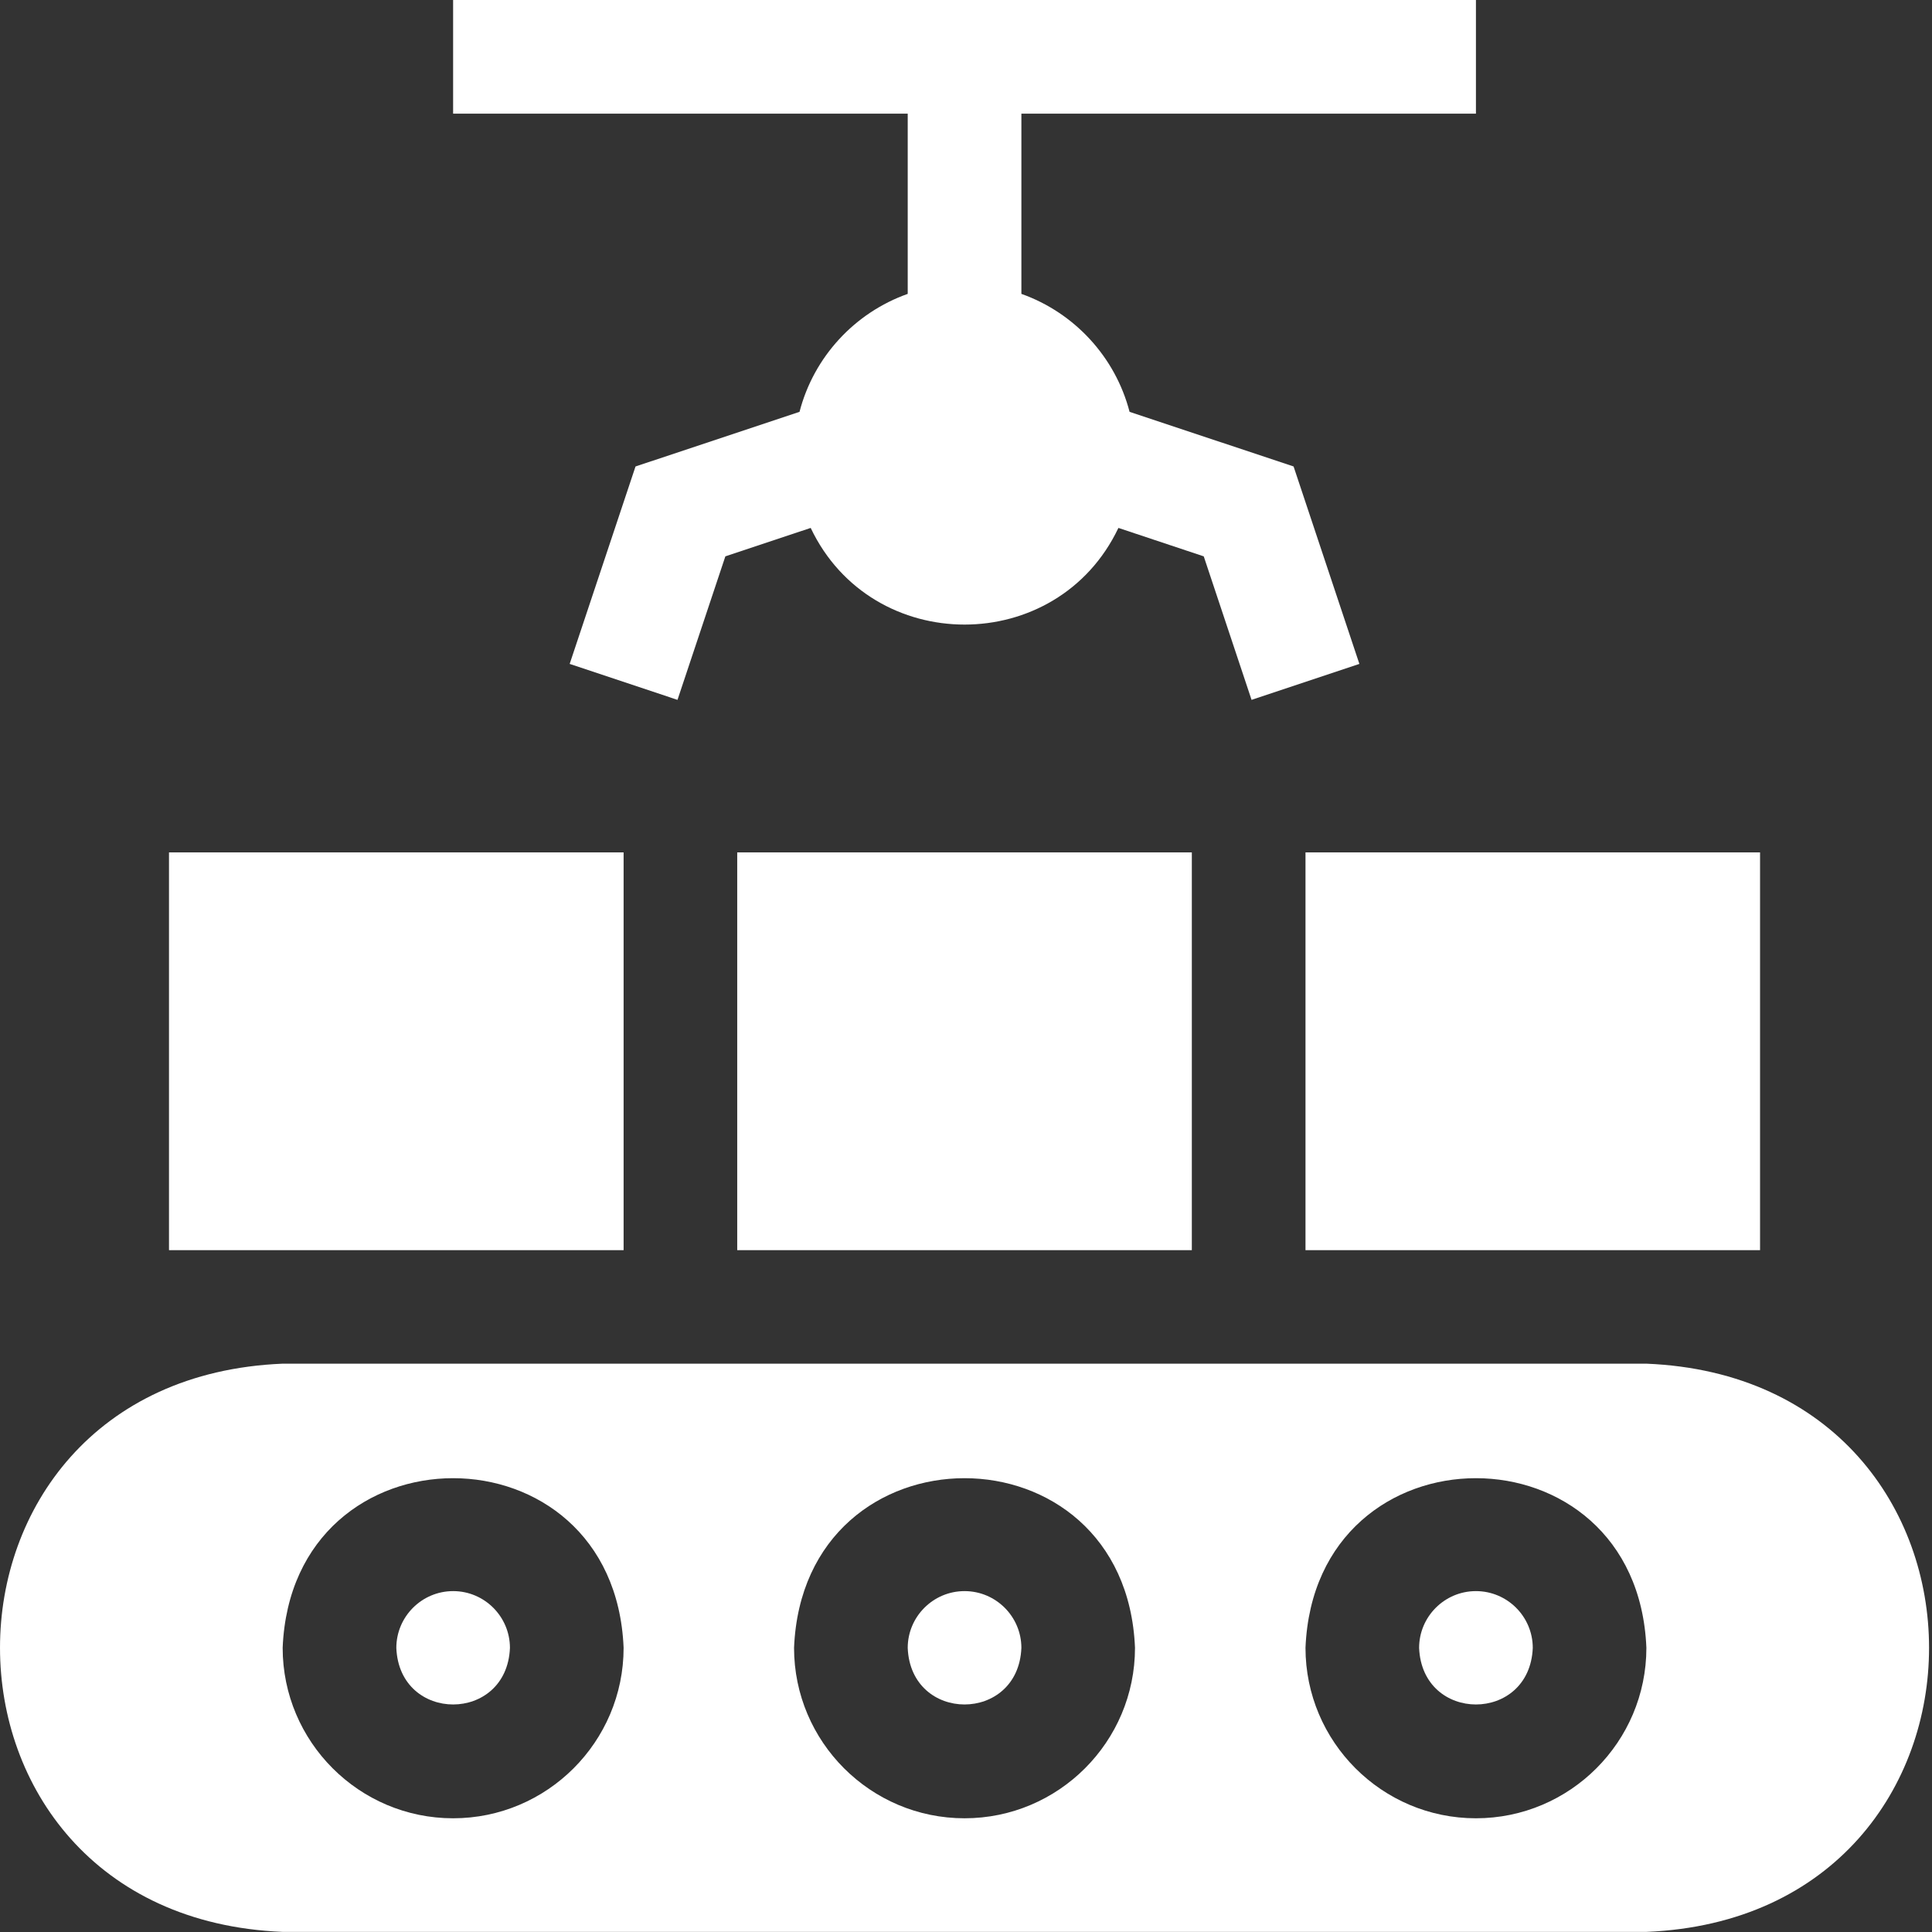
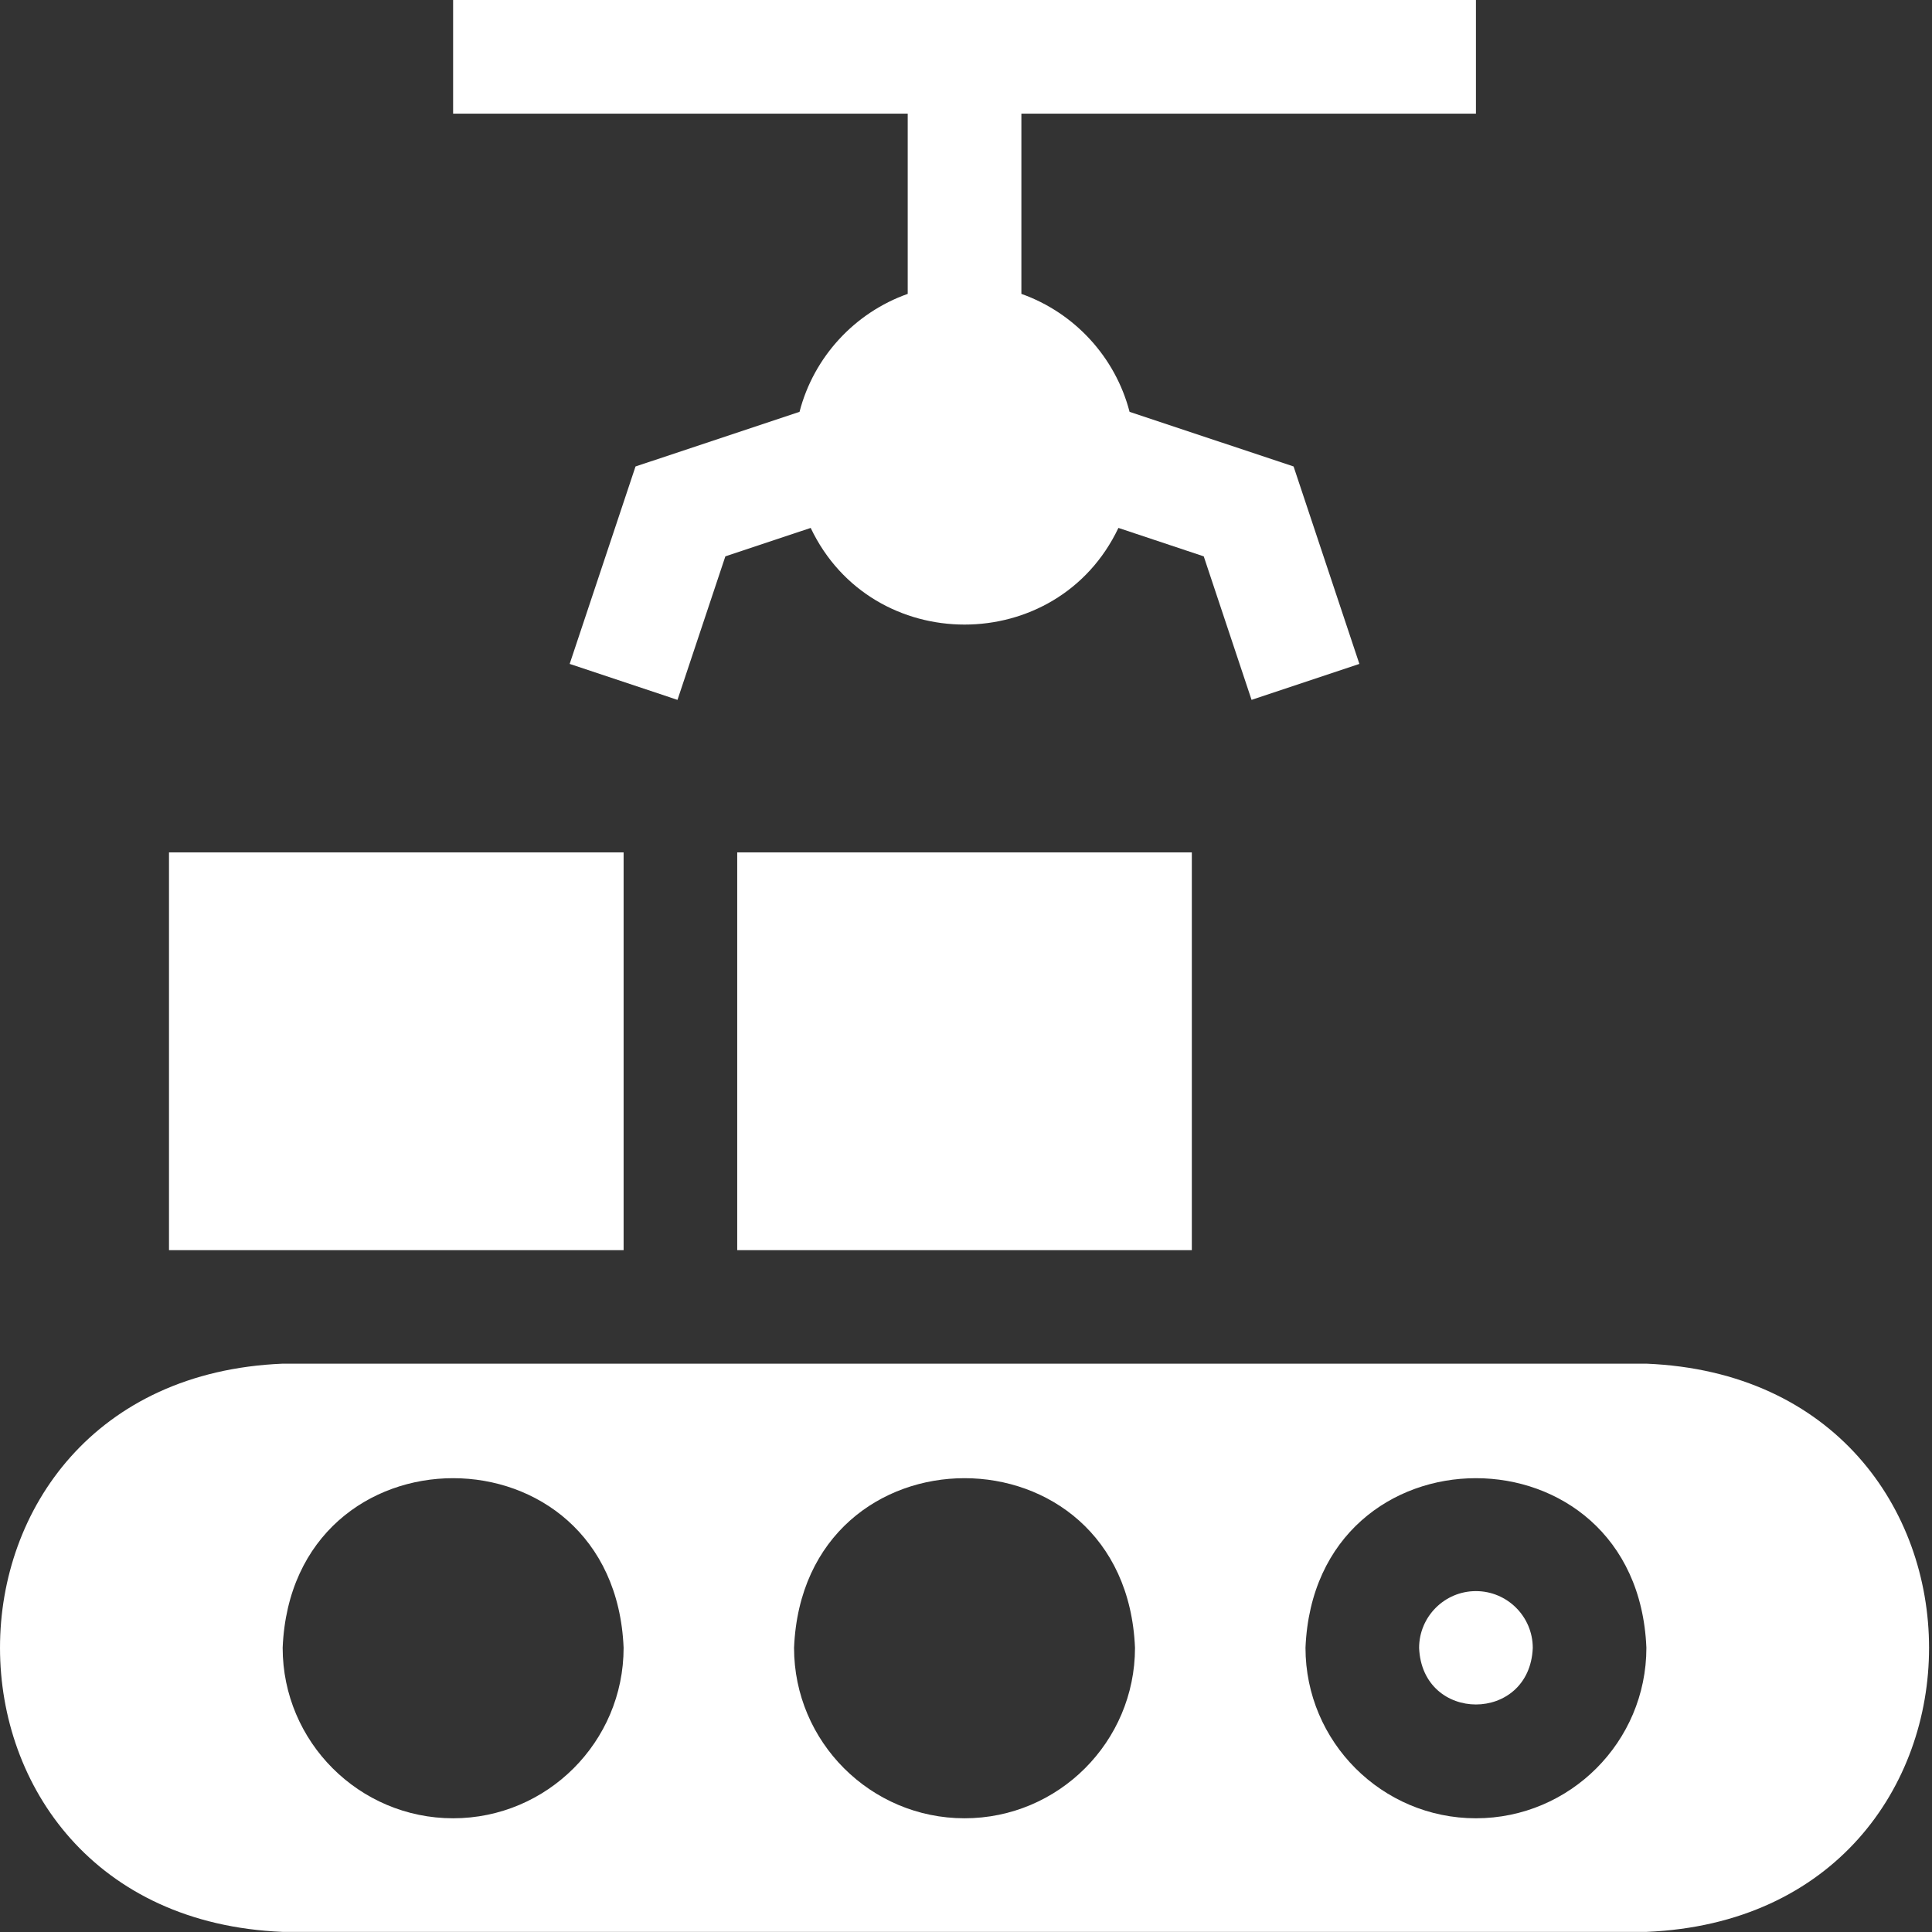
<svg xmlns="http://www.w3.org/2000/svg" width="36" height="36" viewBox="0 0 36 36" fill="none">
  <rect x="0" y="0" width="36" height="36" fill="#333333" stroke="none" />
-   <path d="M17.973 29.648C17.389 29.648 16.914 30.123 16.914 30.707C16.972 32.112 18.974 32.111 19.032 30.707C19.032 30.123 18.557 29.648 17.973 29.648Z" fill="white" />
  <path d="M27.502 29.648C26.918 29.648 26.443 30.123 26.443 30.707C26.502 32.112 28.503 32.111 28.561 30.707C28.561 30.123 28.086 29.648 27.502 29.648Z" fill="white" />
  <path d="M30.678 25.41H5.267C-1.758 25.702 -1.753 35.709 5.267 35.998H30.678C37.704 35.707 37.698 25.699 30.678 25.41ZM8.443 33.881C6.692 33.881 5.267 32.456 5.267 30.704C5.441 26.49 11.446 26.491 11.62 30.704C11.62 32.456 10.195 33.881 8.443 33.881ZM17.973 33.881C16.221 33.881 14.796 32.456 14.796 30.704C14.971 26.49 20.975 26.491 21.149 30.704C21.149 32.456 19.724 33.881 17.973 33.881ZM27.502 33.881C25.75 33.881 24.326 32.456 24.326 30.704C24.5 26.49 30.505 26.491 30.678 30.704C30.678 32.456 29.254 33.881 27.502 33.881Z" fill="white" />
-   <path d="M8.444 29.648C7.86 29.648 7.385 30.123 7.385 30.707C7.443 32.112 9.445 32.111 9.502 30.707C9.502 30.123 9.027 29.648 8.444 29.648Z" fill="white" />
  <path d="M3.149 15.883H11.62V23.295H3.149V15.883Z" fill="white" />
  <path d="M13.737 15.883H22.208V23.295H13.737V15.883Z" fill="white" />
-   <path d="M24.326 15.883H32.796V23.295H24.326V15.883Z" fill="white" />
  <path d="M16.914 5.476C15.927 5.826 15.163 6.65 14.898 7.674L11.842 8.692L10.615 12.371L12.624 13.041L13.516 10.367L15.106 9.837C16.248 12.239 19.699 12.238 20.84 9.837L22.43 10.367L23.321 13.041L25.33 12.371L24.104 8.692L21.048 7.674C20.782 6.65 20.018 5.826 19.032 5.476V2.118H27.502V0H8.443V2.118H16.914V5.476Z" fill="white" />
</svg>